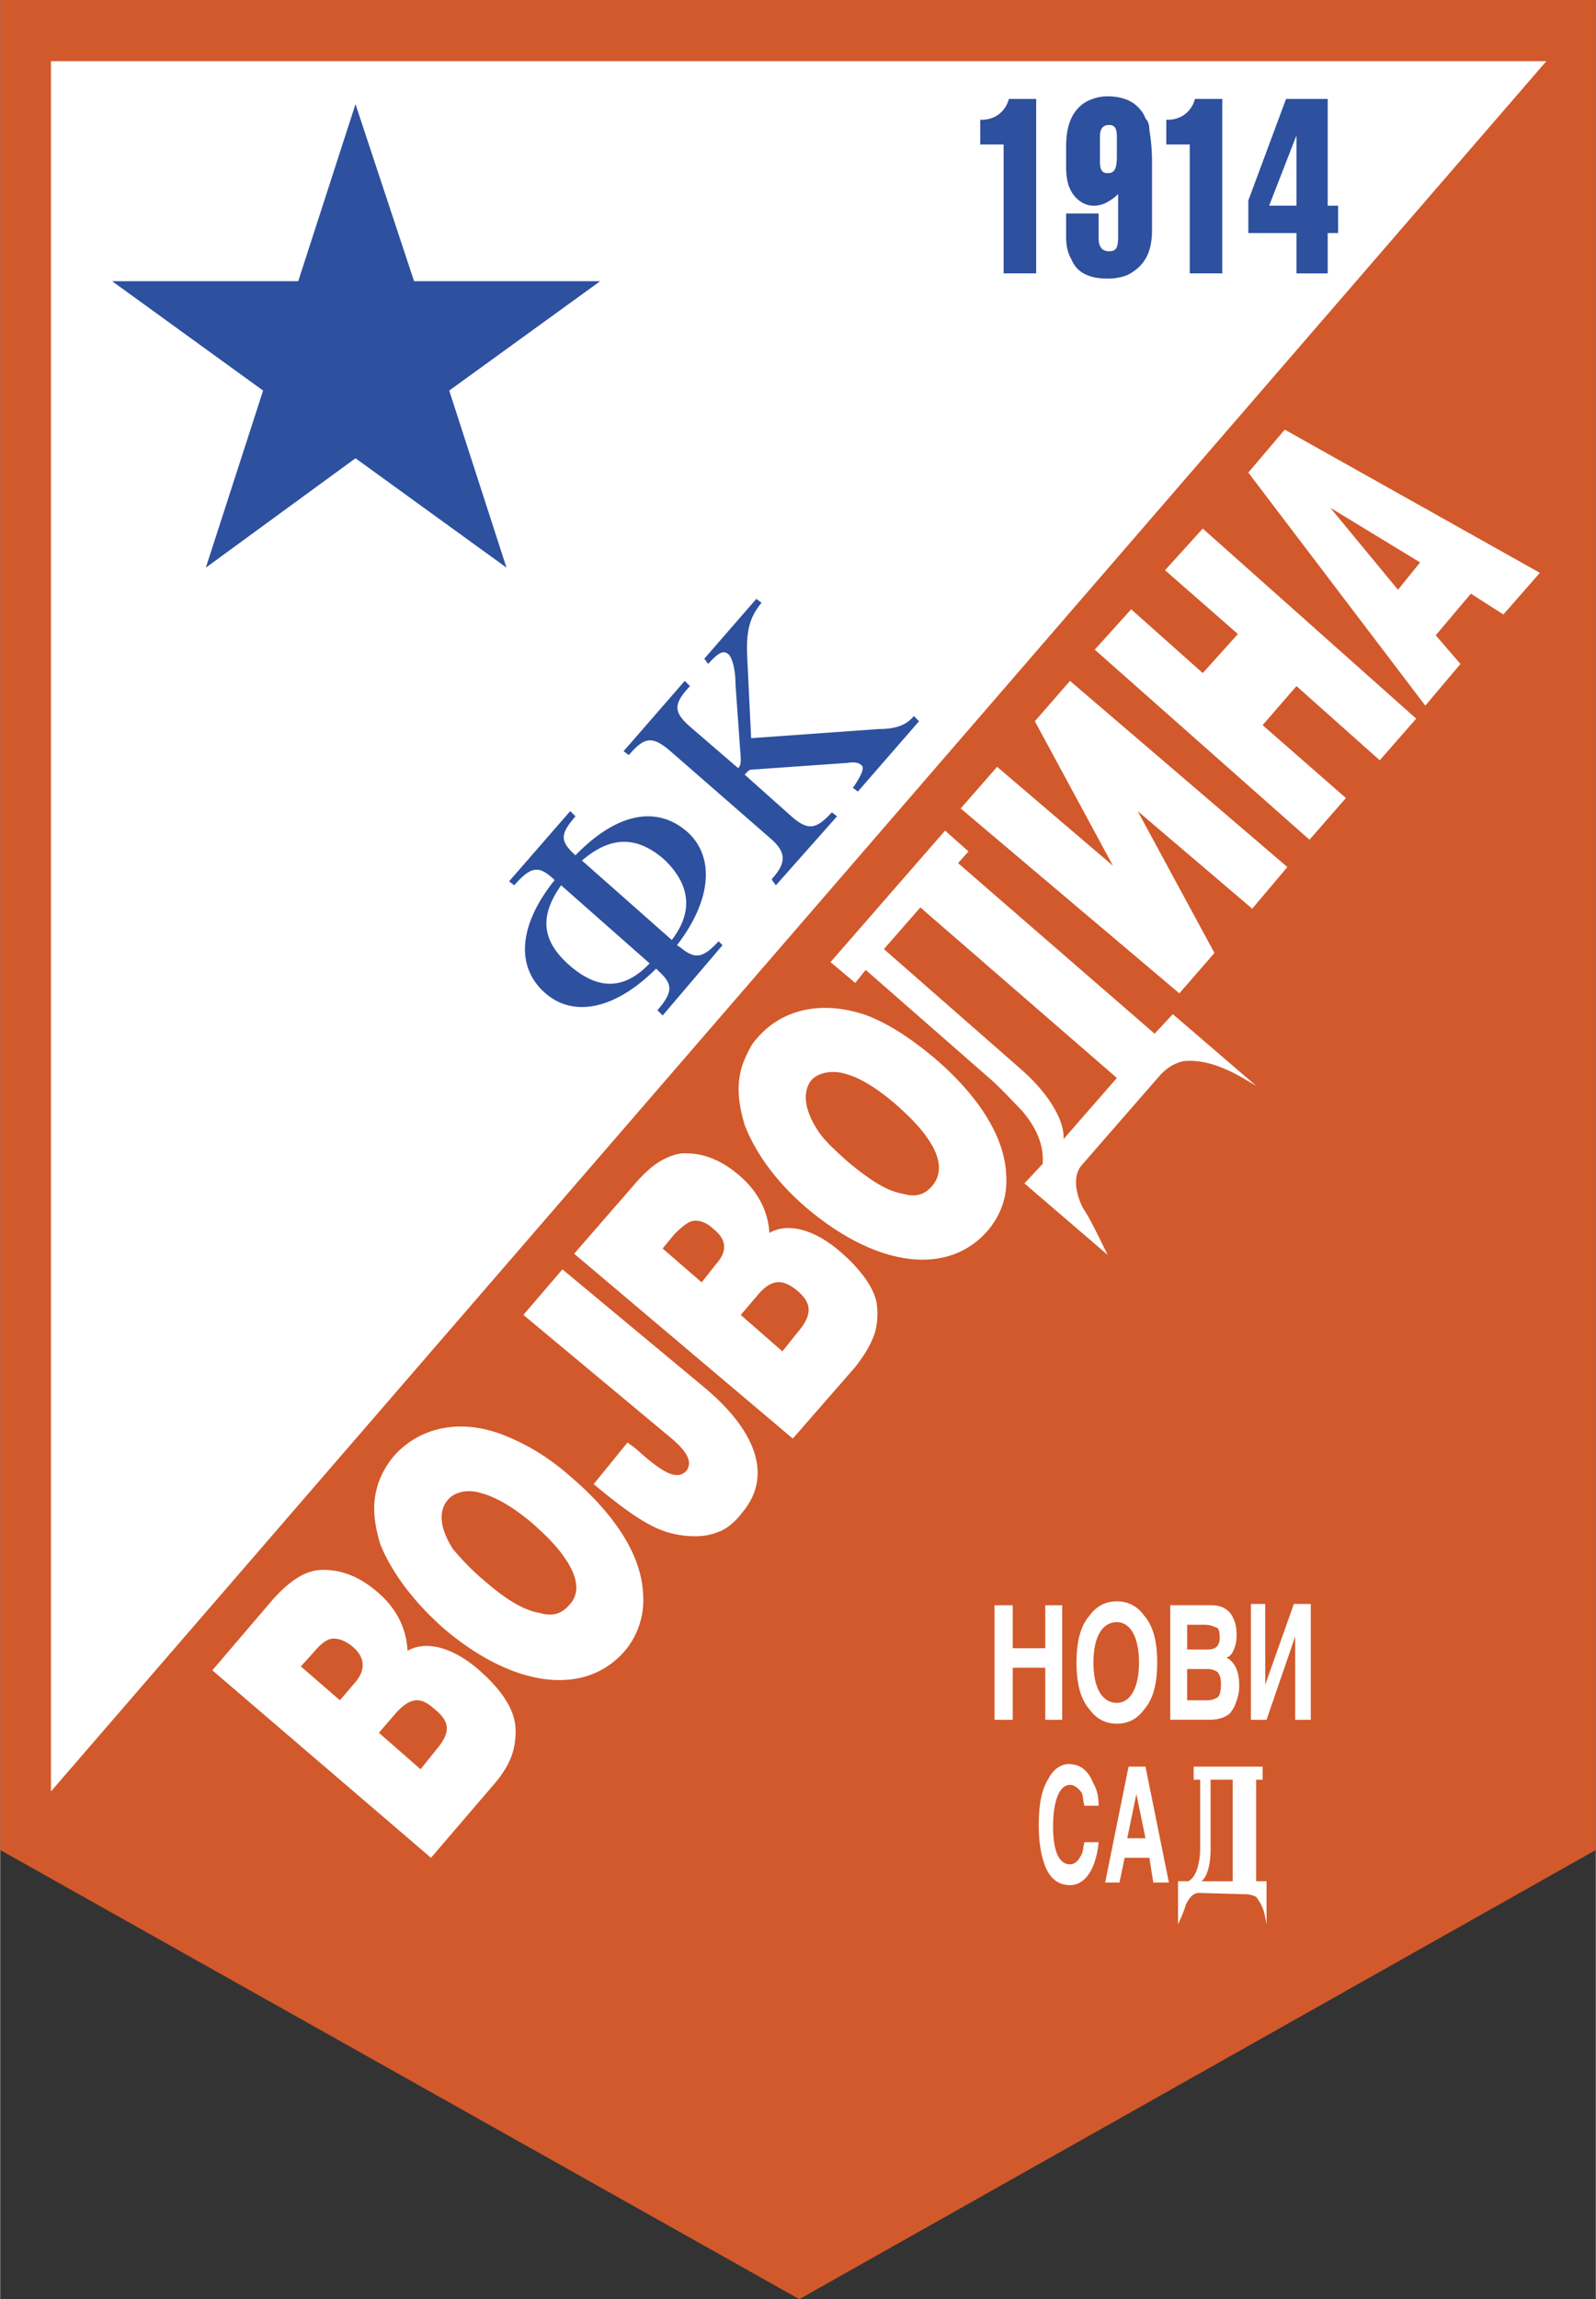
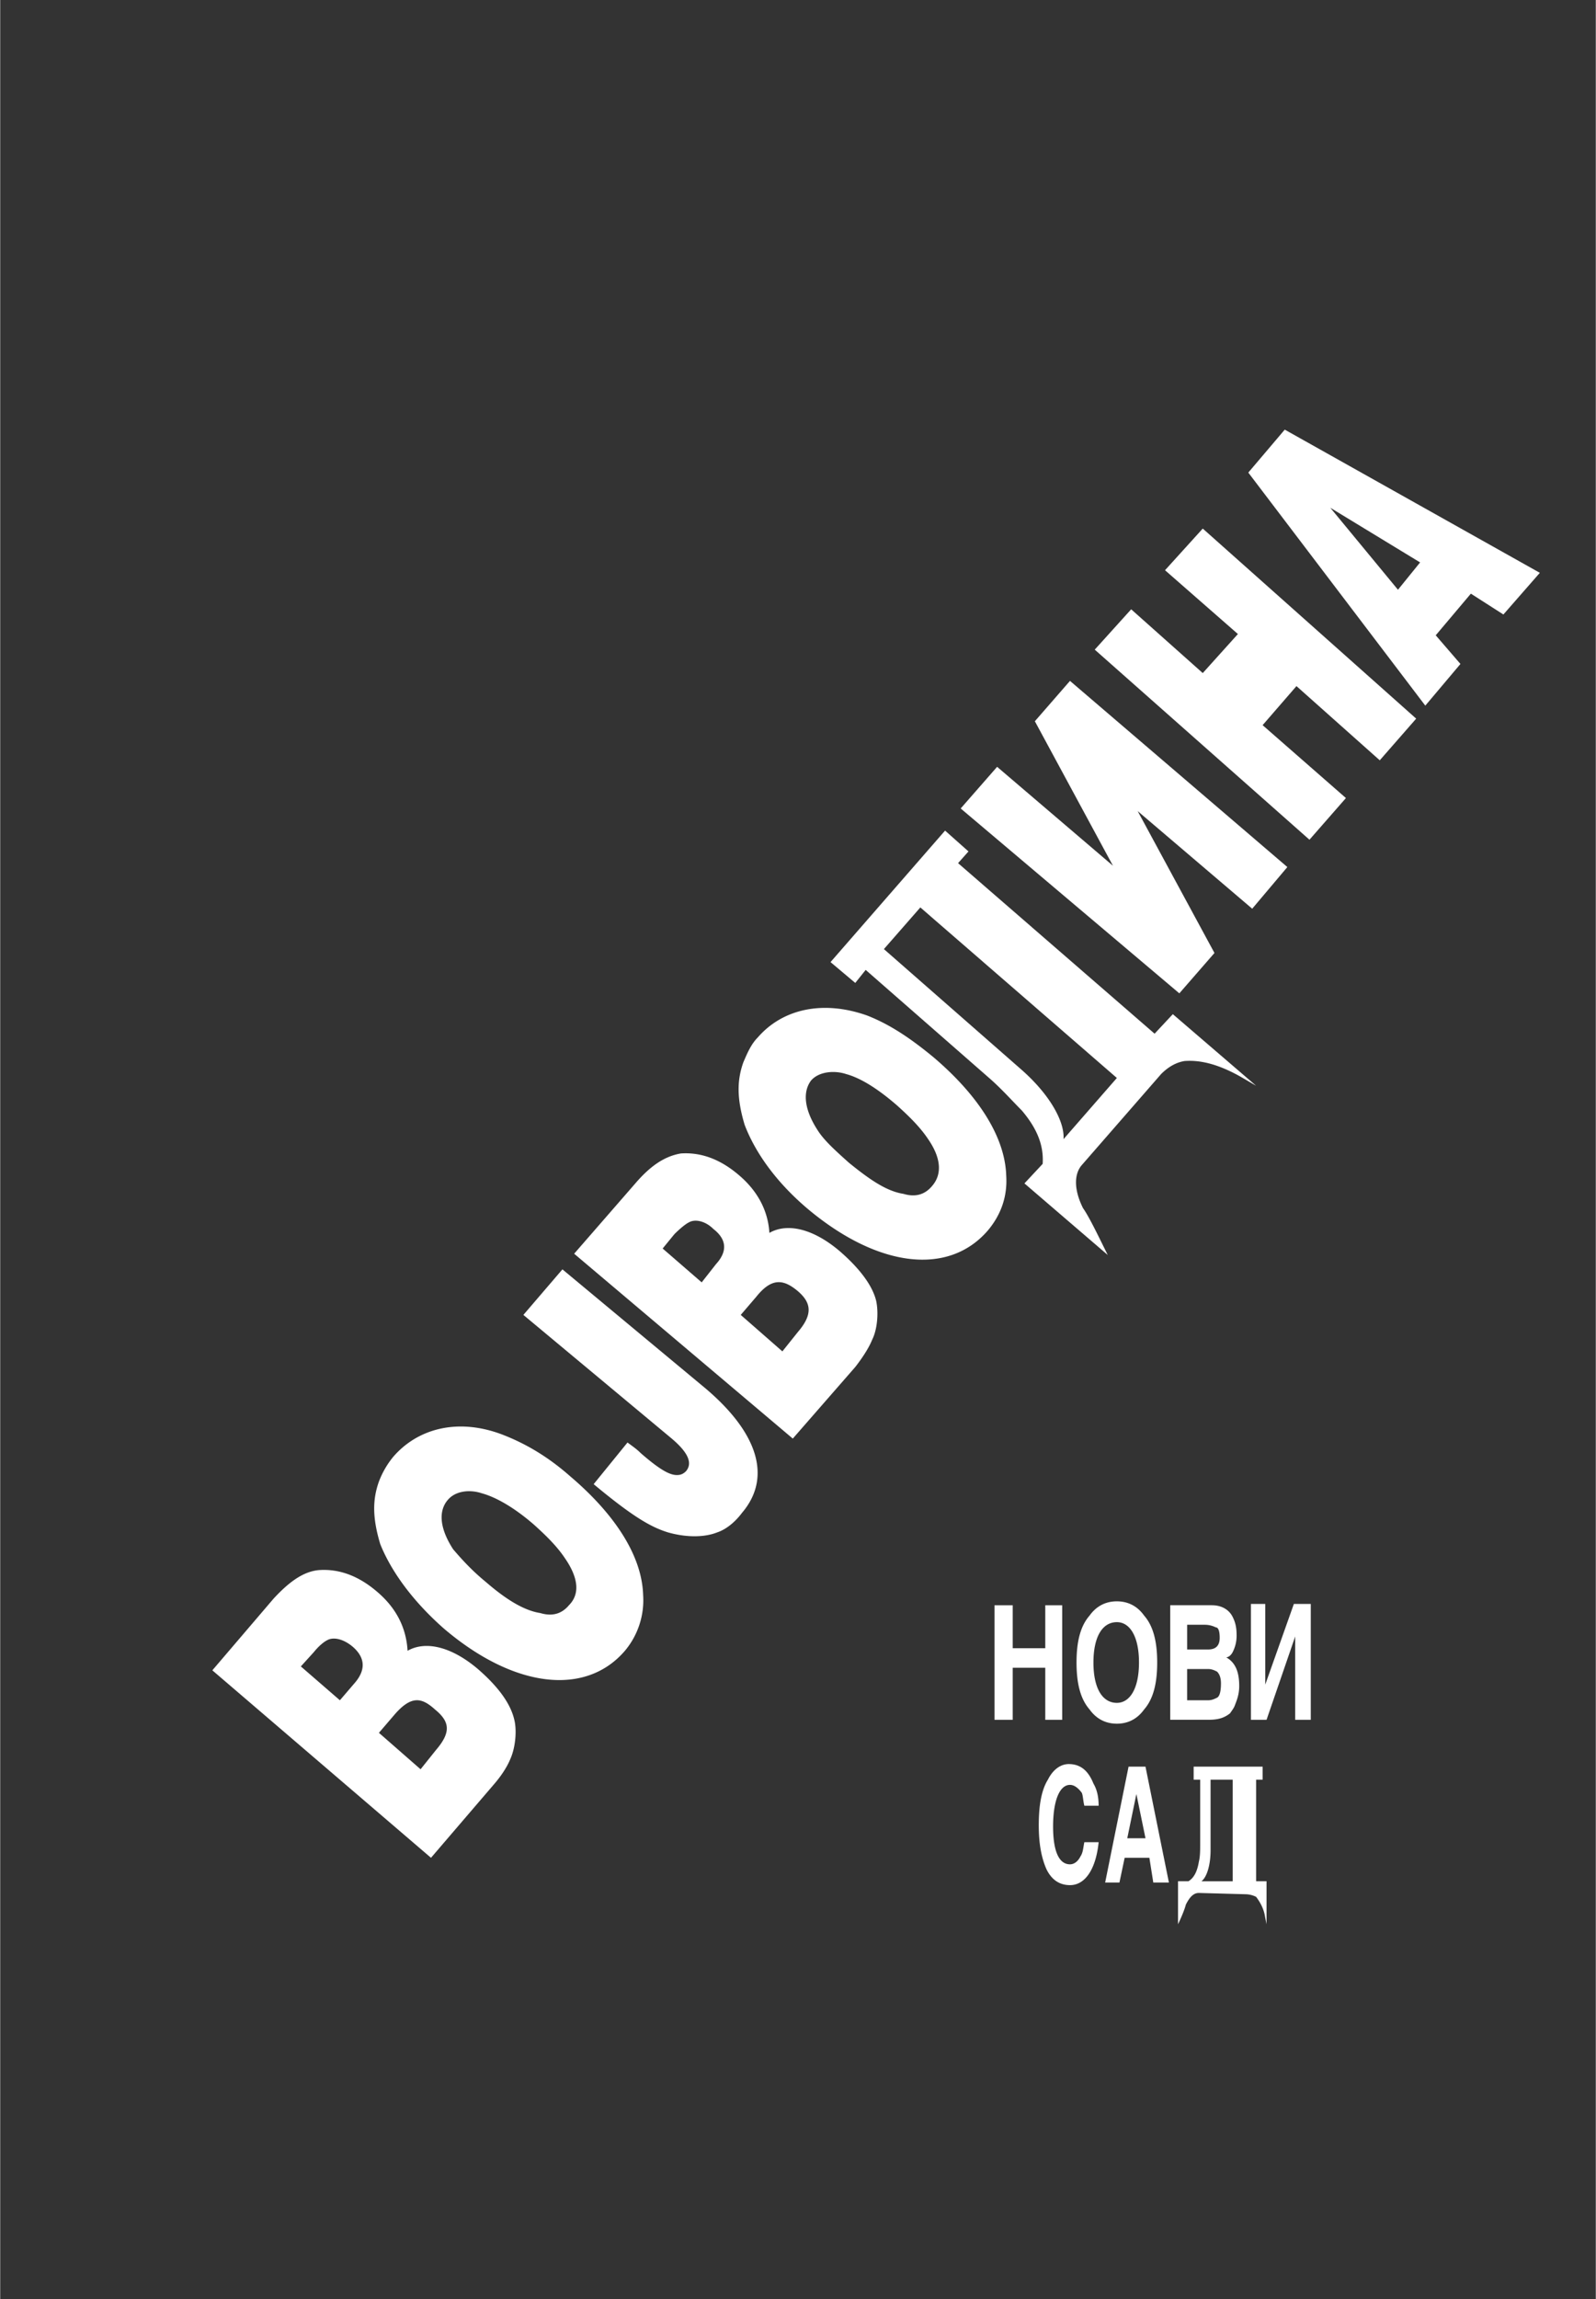
<svg xmlns="http://www.w3.org/2000/svg" width="1736" height="2500" viewBox="0 0 146.426 210.92">
  <rect x="0" y="0" width="146.426" height="210.92" fill="#333333" stroke="none" />
-   <path fill="#d2592b" d="M0 0h146.426v169.716L73.332 210.92 0 169.716z" />
-   <path fill="#fff" d="M4.658 5.613h137.229L4.658 164.341z" />
+   <path fill="#fff" d="M4.658 5.613L4.658 164.341z" />
  <g fill="#2d509f">
-     <path d="M92.083 13.257h-2.147v-2.269h.118c1.433 0 2.269-.956 2.509-1.912h2.508V25.08h-2.987V13.257h-.001zm5.734 8.481v-2.15h2.983v2.268c0 .836.36 1.195.956 1.195.598 0 .836-.24.836-1.313v-3.941a3.903 3.903 0 0 1-.954.716c-.358.238-.838.358-1.313.358-.957 0-1.792-.716-2.152-1.552-.238-.478-.356-1.195-.356-2.031v-1.792c0-1.91.476-3.224 1.672-4.06a4.11 4.11 0 0 1 2.149-.598c1.194 0 2.149.358 2.746.956.359.358.598.716.718 1.074.238.24.358.598.358 1.076.12.716.24 1.672.24 2.866v6.33c0 1.672-.479 2.986-1.792 3.821-.479.358-1.315.598-2.27.598-1.792 0-2.866-.598-3.345-1.792-.357-.598-.476-1.313-.476-2.029zm3.104-9.196v2.268c0 .836.24 1.075.718 1.075.598 0 .836-.358.836-1.553v-1.79c0-.838-.238-1.076-.718-1.076-.477 0-.836.238-.836 1.076zm8.242.715h-2.151v-2.269h.12c1.434 0 2.27-.956 2.507-1.912h2.509V25.08h-2.985V13.257zm5.375 5.136l3.464-9.316h3.821v9.794h.954v2.508h-.954v3.703h-2.866v-3.703h-4.419v-2.986zm4.419-5.972l-2.509 6.449h2.509v-6.449zM41.205 35.831l5.255 16.243L32.605 42.04 18.871 52.074l5.255-16.243-13.854-10.034h17.079l5.254-16.243 5.375 16.243h17.08zM53.387 78.945l8.242 7.286c2.029-2.627 1.672-5.137-.717-7.404-2.628-2.269-5.016-2.032-7.525.118zm6.211 9.436l-8.122-7.167c-2.03 2.867-1.792 5.135.836 7.404 2.509 2.151 4.897 2.271 7.286-.237zm-7.286-13.973l.478.478c-1.433 1.672-1.433 2.268 0 3.582 3.702-3.821 7.404-4.657 10.271-2.15 2.508 2.27 2.27 6.211-.955 10.392l.358.238c1.313 1.076 2.03.955 3.463-.598l.359.36-5.494 6.449-.478-.478c1.433-1.672 1.433-2.39.119-3.583l-.239-.238c-3.702 3.701-7.523 4.537-10.152 2.269-2.747-2.39-2.508-6.211.836-10.392l-.12-.118c-1.313-1.195-2.031-1.195-3.582.596l-.478-.358 5.614-6.449zm18.512 2.627l-9.316-8.122c-1.672-1.434-2.389-1.314-3.821.358l-.478-.358 5.613-6.449.478.478c-1.553 1.672-1.553 2.388.12 3.821l4.299 3.703c.239-.24.239-.478.239-.836v-.12l-.478-6.688c0-1.552-.358-2.508-.597-2.748-.478-.478-.956-.238-1.911.836l-.358-.478 4.777-5.493.478.358c-1.075 1.314-1.433 2.508-1.314 5.017l.359 7.404 11.704-.836c1.791 0 2.627-.478 3.226-1.193l.477.476-5.613 6.45-.478-.357.12-.12c.716-1.076.955-1.672.716-1.912-.239-.238-.597-.357-1.313-.238l-8.479.596c-.597 0-.597.12-.836.36l-.12.118 4.419 3.941c1.434 1.195 2.149 1.076 3.583-.478l.478.36-5.614 6.329-.358-.478v-.118c1.312-1.433 1.312-2.389-.002-3.583z" />
-   </g>
+     </g>
  <path d="M45.266 163.743l-5.733 6.689-20.065-17.199 5.613-6.569c1.434-1.552 2.748-2.507 4.181-2.627 1.792-.121 3.583.478 5.375 2.029 1.672 1.434 2.627 3.225 2.747 5.375 1.673-.956 4.062-.358 6.45 1.671 1.792 1.554 2.985 3.105 3.345 4.659.238.956.119 2.508-.359 3.583-.241.597-.719 1.433-1.554 2.389zm-16.483-12.182l-1.193 1.314 3.583 3.105 1.433-1.672c1.075-1.314.717-2.389-.239-3.225-.836-.716-1.792-.956-2.389-.598-.239.12-.716.478-1.195 1.076zm7.406 5.733l-1.434 1.672 3.822 3.344 1.433-1.79c1.434-1.674 1.195-2.628-.119-3.703-1.194-1.076-2.149-1.315-3.702.477zM78.468 125.406l-5.733 6.568-20.064-16.96 5.613-6.449c1.433-1.672 2.747-2.507 4.181-2.748 1.792-.12 3.583.478 5.375 2.03 1.672 1.434 2.627 3.226 2.747 5.257 1.672-.956 4.061-.36 6.45 1.672 1.791 1.551 2.985 3.105 3.344 4.537.239 1.076.12 2.627-.358 3.583-.241.599-.719 1.435-1.555 2.51zm-16.601-12.183l-1.075 1.314 3.583 3.105 1.313-1.672c1.194-1.313.836-2.389-.239-3.225-.716-.716-1.672-.954-2.269-.596-.238.118-.716.477-1.313 1.074zm7.524 5.733l-1.433 1.672 3.822 3.345 1.433-1.791c1.433-1.672 1.195-2.748-.119-3.822-1.195-.957-2.27-1.196-3.703.596zM57.328 151.441c-3.583 4.181-10.151 3.463-16.601-2.03-2.985-2.627-4.897-5.375-5.852-7.763-.717-2.389-.717-4.061-.12-5.733a8.071 8.071 0 0 1 1.314-2.27c2.269-2.627 5.972-3.583 10.032-2.031 2.151.835 4.18 2.031 6.211 3.823 3.941 3.344 6.569 7.165 6.688 10.868a7.213 7.213 0 0 1-1.672 5.136zm-5.135-4.179c.955-.956.955-2.389-.358-4.299-.716-1.076-1.672-2.031-2.867-3.105-1.791-1.553-3.463-2.509-4.777-2.868-1.075-.357-2.388-.238-3.105.598-.836.956-.836 2.507.478 4.538.717.837 1.672 1.912 2.986 2.987 1.791 1.552 3.463 2.627 5.016 2.866 1.193.357 2.029-.001 2.627-.717zM90.65 112.865c-3.583 4.181-10.033 3.463-16.481-1.912-2.986-2.508-4.897-5.255-5.853-7.763-.716-2.388-.716-4.062-.119-5.733.357-.836.716-1.671 1.313-2.27 2.269-2.627 5.972-3.463 10.032-2.03 2.149.836 4.061 2.149 6.091 3.821 3.941 3.346 6.569 7.167 6.688 10.868.121 1.913-.476 3.585-1.671 5.019zm-5.134-4.061c.836-.956.956-2.388-.359-4.299-.716-1.074-1.672-2.03-2.866-3.105-1.792-1.552-3.345-2.508-4.658-2.866-1.075-.358-2.509-.24-3.225.596-.717.956-.717 2.51.597 4.54.597.956 1.672 1.911 2.866 2.985 1.911 1.554 3.463 2.627 5.017 2.867 1.194.357 2.029-.001 2.628-.718zM54.461 136.154l3.106-3.821c.478.358.835.596 1.194.956 1.911 1.672 2.747 2.03 3.344 2.03.358 0 .597-.12.836-.358.597-.718.239-1.672-1.313-2.986l-13.616-11.347 3.583-4.179 12.78 10.63c5.255 4.299 6.449 8.479 3.702 11.704-.716.956-1.553 1.554-2.269 1.792-1.194.478-2.866.478-4.539 0-1.552-.48-3.224-1.435-6.808-4.421zM134.004 60.911l-3.225 3.823-16.242-21.379 3.344-3.941L141.29 52.55l-3.344 3.823-2.985-1.912-3.225 3.821 2.268 2.629zm-3.701-9.315l-8.243-5.017 6.211 7.524 2.032-2.507zM123.495 73.212l-3.346 3.823-19.704-17.438 3.343-3.701 6.569 5.851 3.225-3.582-6.688-5.853 3.463-3.821 19.586 17.436-3.343 3.822-7.643-6.807-3.107 3.583zM114.895 83.364l3.225-3.821-19.947-17.079-3.223 3.702 7.166 13.257-10.63-9.076-3.343 3.821 20.065 16.96 3.223-3.703-7.047-13.017zM120.27 157.772v-10.63h-1.552l-2.627 7.405v-7.405h-1.313v10.63h1.433l2.628-7.645v7.645h1.431zm-27.352 0h-1.672v-10.51h1.672v3.941h2.987v-3.941h1.552v10.51h-1.552v-4.777h-2.987v4.777zm9.557-1.554c1.194 0 2.03-1.313 2.03-3.701 0-2.39-.836-3.703-2.03-3.703-1.314 0-2.149 1.313-2.149 3.703-.001 2.388.835 3.701 2.149 3.701zm3.701-3.701c0 1.91-.358 3.343-1.194 4.299-.598.836-1.434 1.313-2.507 1.313-1.074 0-1.912-.478-2.51-1.313-.836-.956-1.192-2.39-1.192-4.299 0-1.912.356-3.345 1.192-4.299.598-.838 1.436-1.314 2.51-1.314 1.074 0 1.91.476 2.507 1.314.836.954 1.194 2.387 1.194 4.299zm4.419-3.463h-1.671v2.268h1.912c.596 0 1.076-.238 1.076-1.074 0-.598-.12-.956-.36-.956a2.25 2.25 0 0 0-.957-.238zm.24 4.059h-1.912v2.868h1.912c.358 0 .596-.12.835-.24.24-.118.358-.596.358-1.314 0-.476-.118-.835-.358-1.074-.239-.12-.477-.24-.835-.24zm.358-5.851c.836 0 1.553.358 1.91 1.074.24.478.36.956.36 1.672a3.29 3.29 0 0 1-.36 1.553c-.118.238-.356.478-.596.478.836.478 1.195 1.313 1.195 2.627 0 .598-.12 1.074-.359 1.672-.12.358-.24.478-.478.835-.598.479-1.194.598-2.03.598h-3.463v-10.51h3.821z" fill="#fff" />
  <path d="M76.198 88.261l10.511-12.062 2.149 1.91-.956 1.075 18.035 15.646 1.672-1.792 7.645 6.569-1.434-.836c-1.91-1.074-3.583-1.552-5.137-1.434-.716.12-1.432.478-2.148 1.195l-7.287 8.36c-.716.836-.716 2.27.12 3.941.596.835 1.552 2.866 2.27 4.299l-7.645-6.568 1.672-1.792c.12-1.791-.596-3.343-1.912-4.897-.836-.836-1.79-1.912-2.866-2.866L79.424 88.978l-.956 1.195-2.27-1.912zm26.277 10.63L84.44 83.246l-3.344 3.822 12.54 10.988c2.746 2.388 4.062 4.897 3.942 6.449l4.897-5.614zM109.521 162.071h6.329v1.194h-.596v9.316h.956v3.941l-.12-.598c-.12-.836-.478-1.432-.836-1.91a2.25 2.25 0 0 0-.956-.239l-4.299-.118c-.478 0-.836.357-1.195 1.074-.12.478-.477 1.313-.716 1.792v-3.941h.956c.596-.358.836-1.075.956-1.792.12-.478.12-1.074.12-1.552v-5.973h-.598v-1.194h-.001zm3.582 10.511v-9.316h-2.028v6.451c0 1.432-.36 2.507-.837 2.866h2.865v-.001zm-17.795-5.136c0-1.792.239-3.226.838-4.181.476-.956 1.192-1.432 1.91-1.432 1.074 0 1.792.596 2.27 1.79.357.598.476 1.314.476 2.031H99.49c-.121-.478-.121-.956-.24-1.194-.358-.478-.716-.718-1.076-.718-.954 0-1.552 1.434-1.552 3.822 0 2.389.598 3.465 1.552 3.465.36 0 .718-.24.956-.718.24-.358.24-.716.36-1.313h1.312c-.238 2.389-1.192 3.941-2.627 3.941-.954 0-1.671-.478-2.148-1.433-.481-1.074-.719-2.388-.719-4.06zm8.958-2.867l-.837 4.062h1.673l-.836-4.062zm-2.866 8.122l2.148-10.63h1.554l2.149 10.63h-1.434l-.358-2.27h-2.27l-.478 2.27H101.4z" fill="#fff" />
</svg>